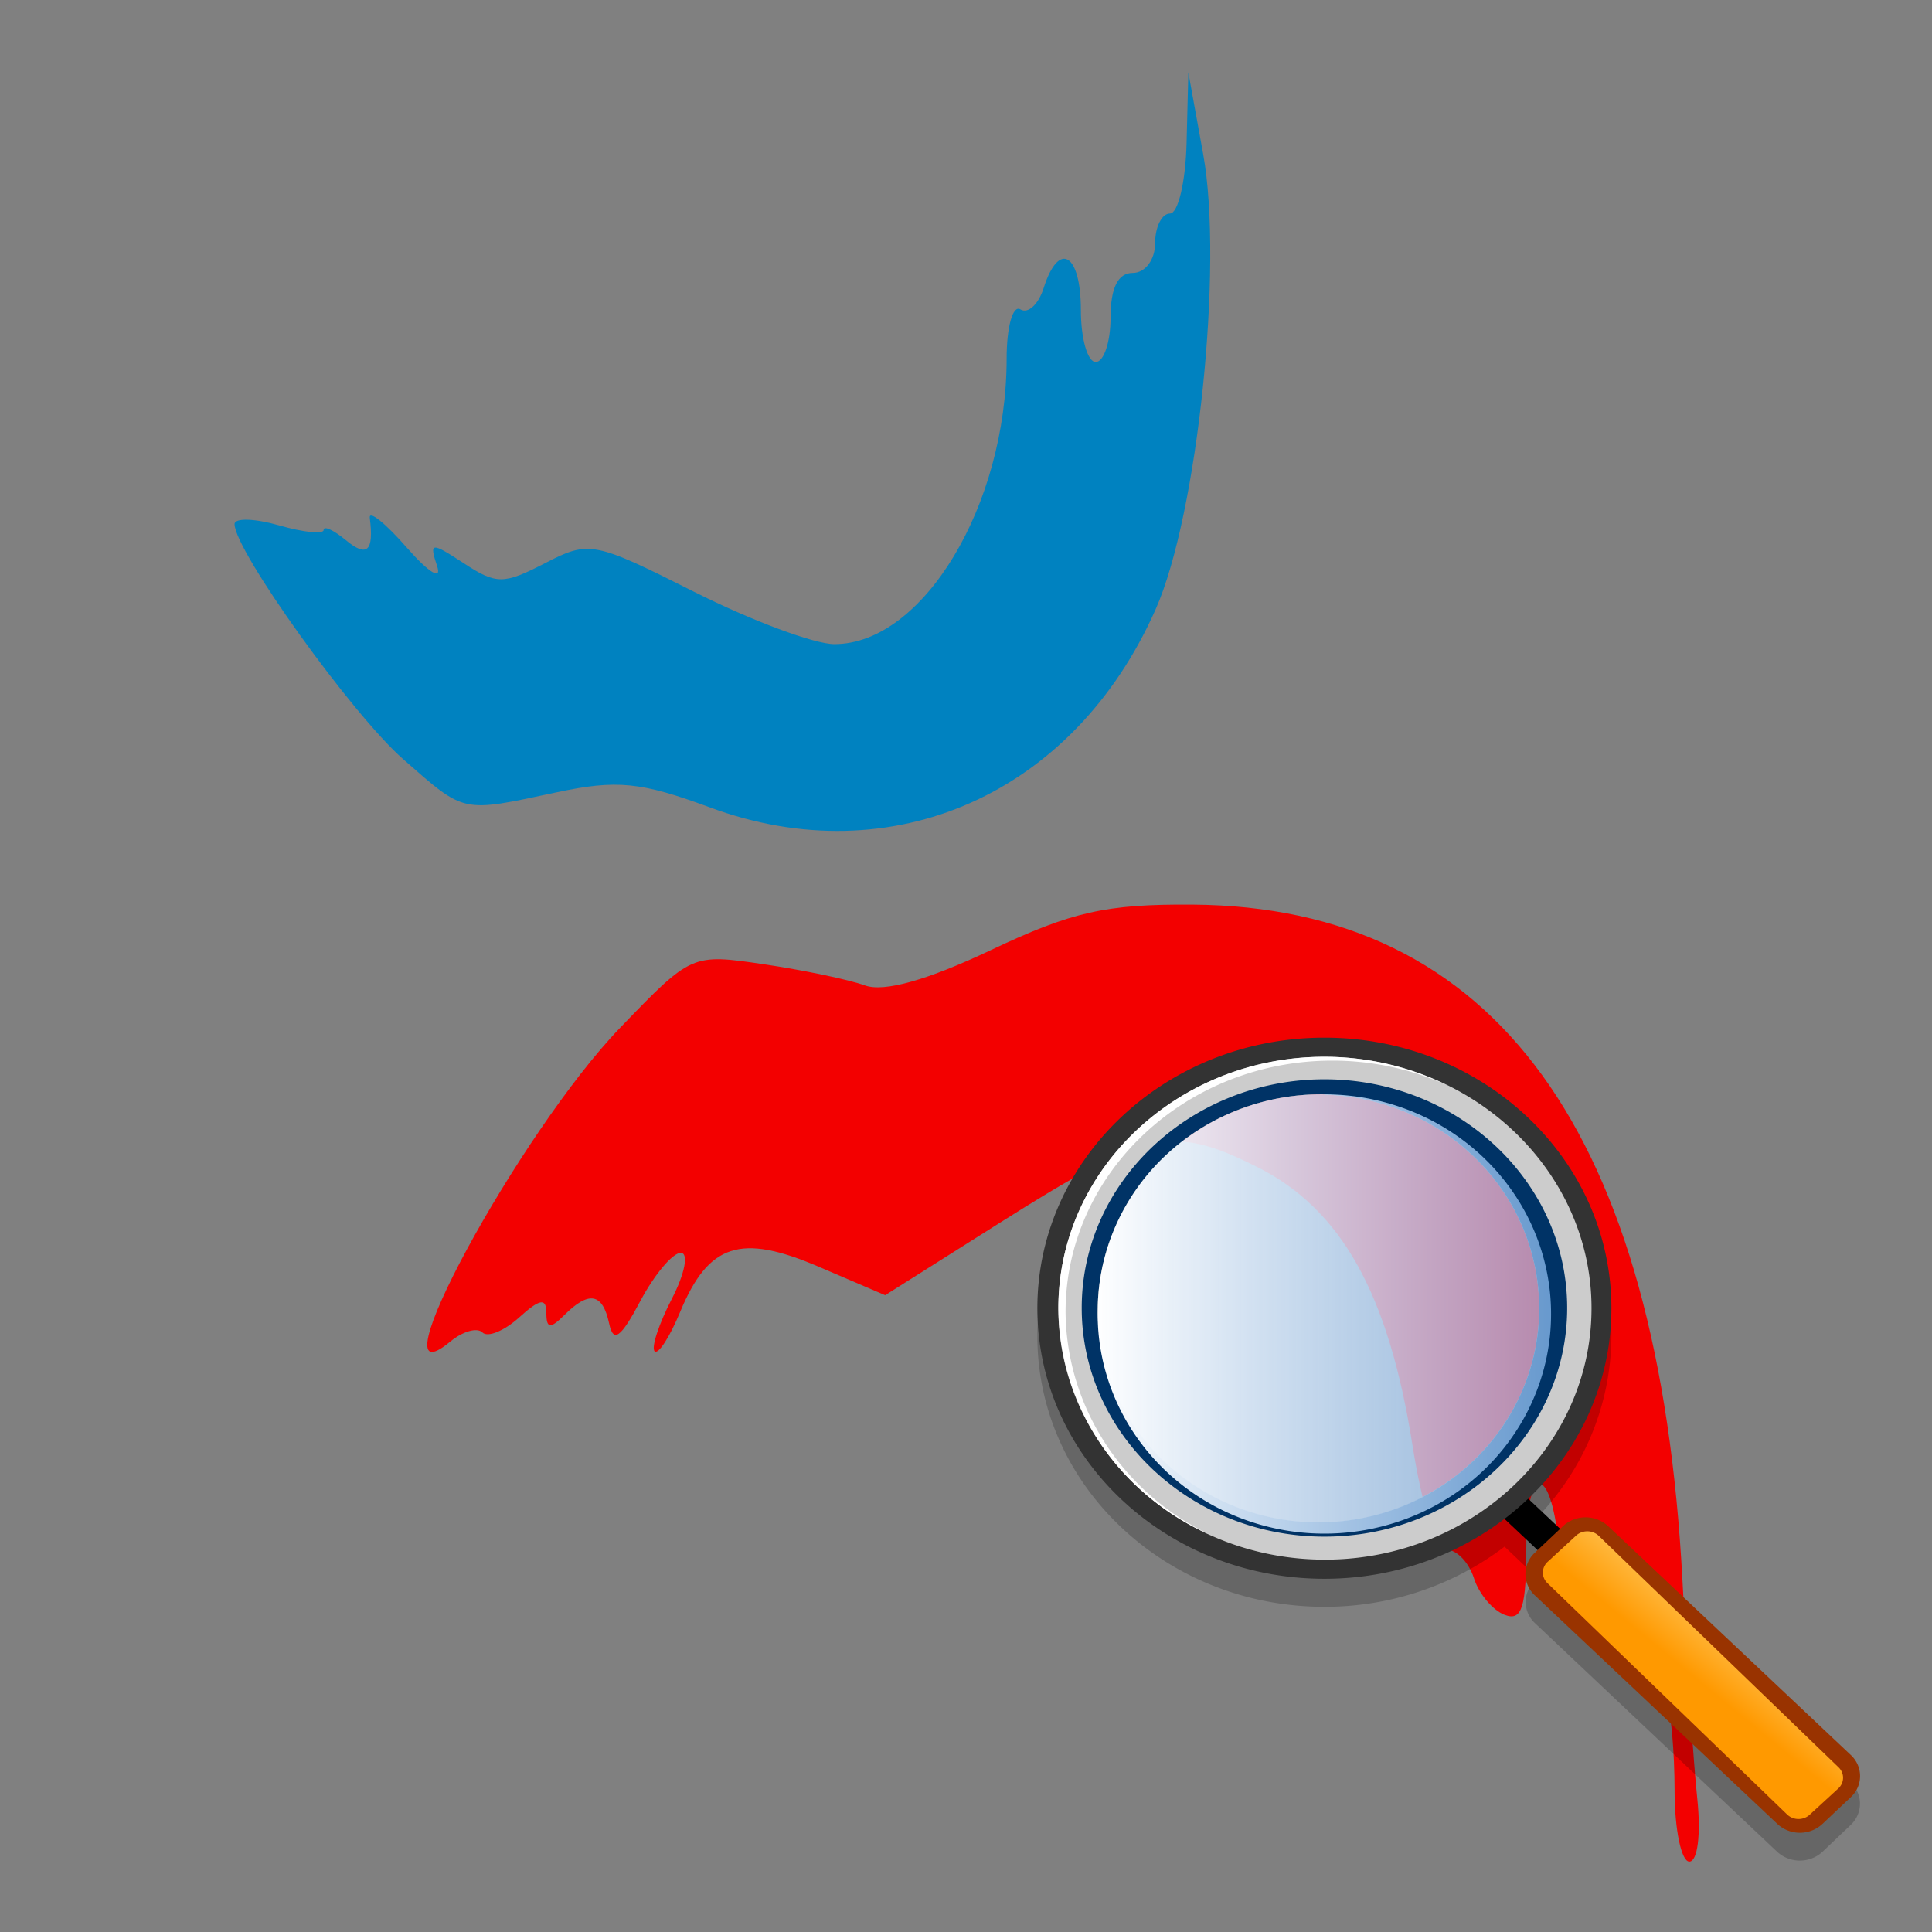
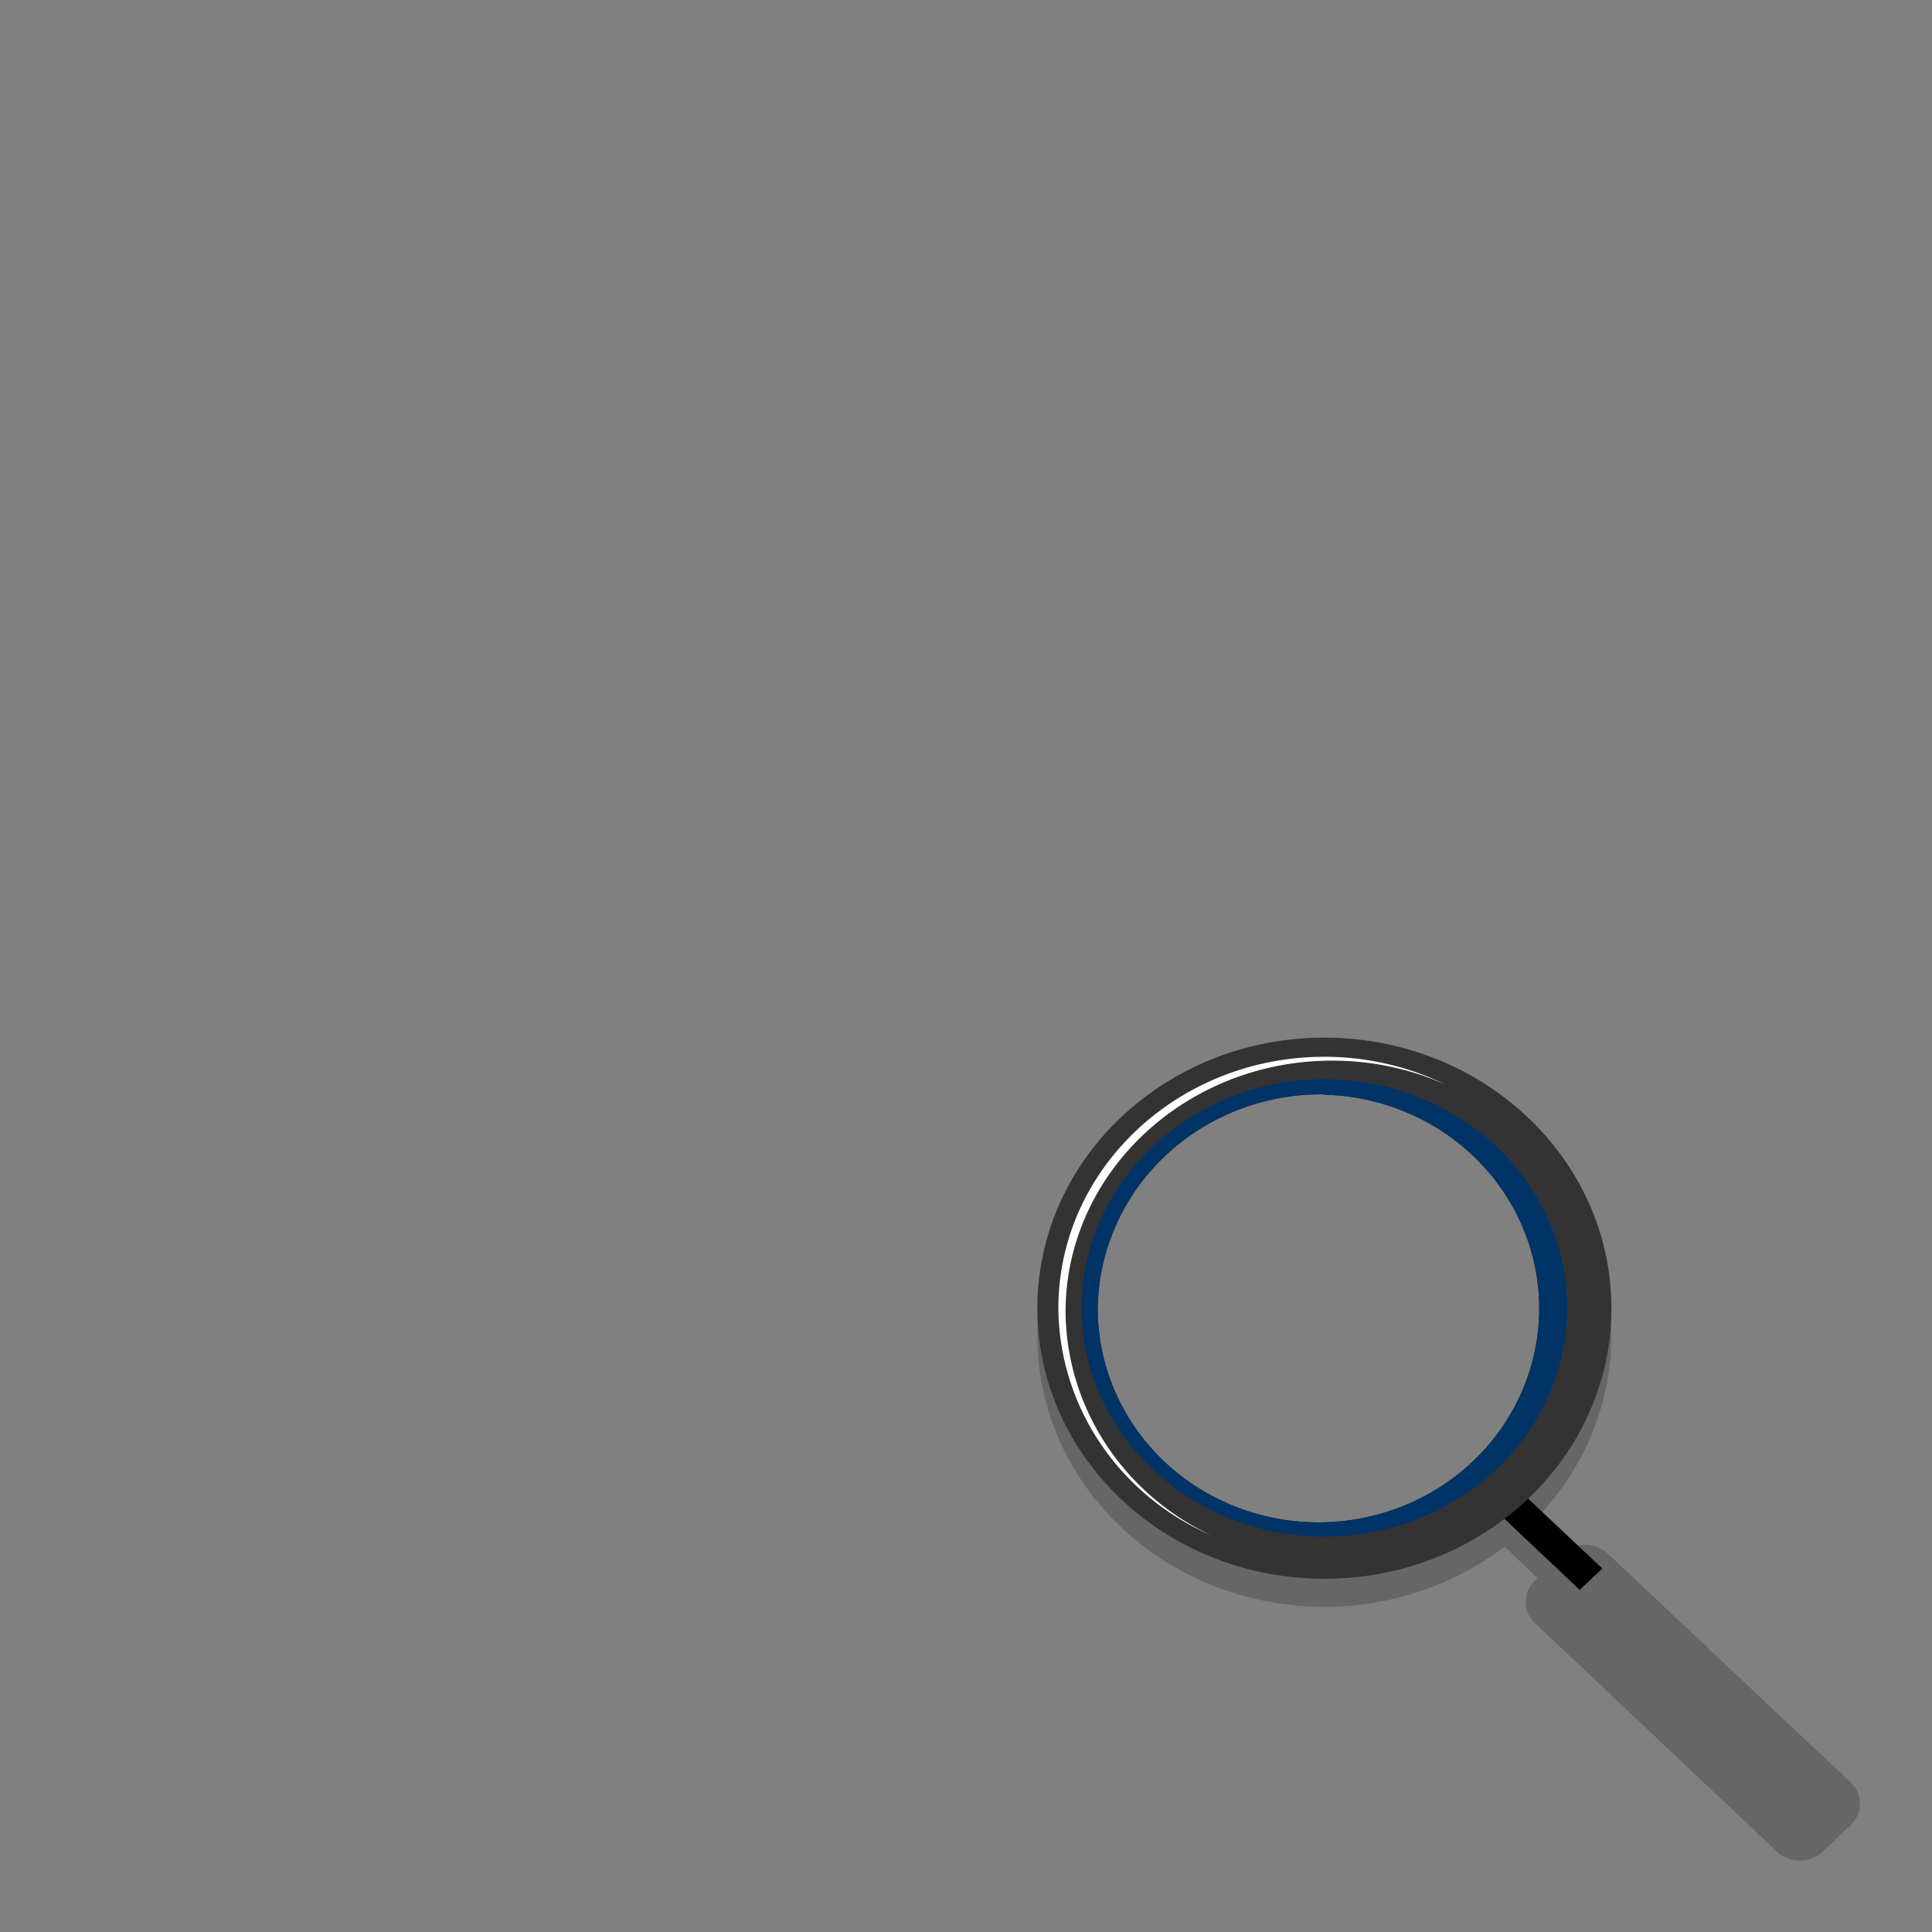
<svg xmlns="http://www.w3.org/2000/svg" xmlns:ns1="http://sodipodi.sourceforge.net/DTD/sodipodi-0.dtd" xmlns:ns2="http://www.inkscape.org/namespaces/inkscape" xmlns:xlink="http://www.w3.org/1999/xlink" version="1.0" width="270" height="270" id="svg2848" ns1:version="0.32" ns2:version="1.2.2 (732a01da63, 2022-12-09)" ns1:docname="Wikimania Checkuser Icon.svg">
  <rect width="100%" height="100%" fill="#808080" stroke="none" />
  <ns1:namedview ns2:window-height="1411" ns2:window-width="2560" ns2:pageshadow="2" ns2:pageopacity="0.0" guidetolerance="10.0" gridtolerance="10.0" objecttolerance="10.0" borderopacity="1.0" bordercolor="#666666" pagecolor="#ffffff" id="base" height="900px" width="900px" ns2:zoom="2.9101372" ns2:cx="142.43315" ns2:cy="113.56853" ns2:window-x="2551" ns2:window-y="-9" ns2:current-layer="svg2848" ns2:showpageshadow="2" ns2:pagecheckerboard="0" ns2:deskcolor="#d1d1d1" showgrid="false" ns2:window-maximized="1" />
  <defs id="defs2850">
    <filter style="color-interpolation-filters:sRGB" ns2:label="Drop Shadow" id="filter28863" x="-0.082" y="-0.028" width="1.145" height="1.073">
      <feFlood flood-opacity="0.749" flood-color="rgb(0,0,0)" result="flood" id="feFlood28853" />
      <feComposite in="flood" in2="SourceGraphic" operator="in" result="composite1" id="feComposite28855" />
      <feGaussianBlur in="composite1" stdDeviation="1" result="blur" id="feGaussianBlur28857" />
      <feOffset dx="-1" dy="2" result="offset" id="feOffset28859" />
      <feComposite in="SourceGraphic" in2="offset" operator="over" result="composite2" id="feComposite28861" />
    </filter>
    <linearGradient xlink:href="#b" id="n" x1="20.934" x2="30.208" y1="25.061" y2="30.743" gradientTransform="translate(-2)" gradientUnits="userSpaceOnUse" />
    <linearGradient id="b">
      <stop offset="0" stop-color="#fdef72" id="stop37" style="stop-color:#b3b3b3;stop-opacity:1;" />
      <stop offset="1" stop-color="#e2cb0b" id="stop39" style="stop-color:#999999;stop-opacity:1;" />
    </linearGradient>
    <linearGradient xlink:href="#g" id="o" x1="17.032" x2="29.494" y1="27.447" y2="37.846" gradientTransform="translate(-2)" gradientUnits="userSpaceOnUse" />
    <linearGradient id="g">
      <stop offset="0" stop-color="#d7c20f" id="stop12" style="stop-color:#808080;stop-opacity:1;" />
      <stop offset="1" stop-color="#b6970d" id="stop14" style="stop-color:#666666;stop-opacity:1;" />
    </linearGradient>
    <filter style="color-interpolation-filters:sRGB" ns2:label="Drop Shadow" id="filter28101" x="-0.116" y="-0.104" width="1.272" height="1.279">
      <feFlood flood-opacity="0.749" flood-color="rgb(0,0,0)" result="flood" id="feFlood28091" />
      <feComposite in="flood" in2="SourceGraphic" operator="in" result="composite1" id="feComposite28093" />
      <feGaussianBlur in="composite1" stdDeviation="1" result="blur" id="feGaussianBlur28095" />
      <feOffset dx="1" dy="2" result="offset" id="feOffset28097" />
      <feComposite in="SourceGraphic" in2="offset" operator="over" result="composite2" id="feComposite28099" />
    </filter>
    <linearGradient xlink:href="#f" id="p" x1="22.32" x2="18.986" y1="41.956" y2="37.029" gradientTransform="translate(-2)" gradientUnits="userSpaceOnUse" />
    <linearGradient id="f">
      <stop offset="0" stop-color="#fff" id="stop17" />
      <stop offset="1" stop-color="#fff" stop-opacity=".694" id="stop19" />
    </linearGradient>
    <linearGradient xlink:href="#h" id="q" x1="27.355" x2="23.489" y1="36.218" y2="34.728" gradientTransform="translate(-2)" gradientUnits="userSpaceOnUse" />
    <linearGradient id="h">
      <stop offset="0" stop-color="#c4a000" id="stop7" style="stop-color:#666666;stop-opacity:1;" />
      <stop offset="1" stop-color="#c4a000" stop-opacity="0" id="stop9" style="stop-color:#666666;stop-opacity:0;" />
    </linearGradient>
    <linearGradient xlink:href="#c-4" id="r-4" x1="27.652" x2="21.591" y1="23.146" y2="20.619" gradientTransform="matrix(0.977,0,0,1,-1.375,0)" gradientUnits="userSpaceOnUse" />
    <linearGradient id="c-4">
      <stop offset="0" stop-color="#ad7fa8" id="stop32-1" style="stop-color:#006699;stop-opacity:1;" />
      <stop offset="1" stop-color="#dac6d8" id="stop34-6" style="stop-color:#0088cc;stop-opacity:1;" />
    </linearGradient>
    <filter style="color-interpolation-filters:sRGB" ns2:label="Drop Shadow" id="filter7468" x="-0.044" y="-0.044" width="1.126" height="1.126">
      <feFlood flood-opacity="1" flood-color="rgb(0,0,0)" result="flood" id="feFlood7458" />
      <feComposite in="flood" in2="SourceGraphic" operator="in" result="composite1" id="feComposite7460" />
      <feGaussianBlur in="composite1" stdDeviation="2.5" result="blur" id="feGaussianBlur7462" />
      <feOffset dx="5" dy="5" result="offset" id="feOffset7464" />
      <feComposite in="SourceGraphic" in2="offset" operator="over" result="composite2" id="feComposite7466" />
    </filter>
    <linearGradient xlink:href="#linearGradient5370" id="linearGradient3281" gradientUnits="userSpaceOnUse" x1="14.46" y1="12.28" x2="34.53" y2="39.68" gradientTransform="matrix(0.859,-0.356,0.356,0.859,23.28,38.3)" />
    <linearGradient id="linearGradient5370">
      <stop style="stop-color:#c2c2d0;stop-opacity:1" offset="0" id="stop5360" />
      <stop id="stop5362" offset="0.25" style="stop-color:#f1f1ff;stop-opacity:1" />
      <stop id="stop5364" offset="0.5" style="stop-color:#dddde7;stop-opacity:1" />
      <stop style="stop-color:#a5a5bb;stop-opacity:1" offset="0.75" id="stop5366" />
      <stop style="stop-color:#c2c2d0;stop-opacity:1" offset="1" id="stop5368" />
    </linearGradient>
    <linearGradient y2="39.68" x2="34.53" y1="12.28" x1="14.46" gradientTransform="matrix(1.242,0,0,1.242,-4.714,-6.019)" gradientUnits="userSpaceOnUse" id="linearGradient4658" xlink:href="#linearGradient4735" />
    <linearGradient id="linearGradient4735">
      <stop id="stop4725" offset="0" style="stop-color:#c2c2d0;stop-opacity:1" />
      <stop style="stop-color:#f7f7f9;stop-opacity:1" offset="0.25" id="stop4727" />
      <stop style="stop-color:#dedee6;stop-opacity:1" offset="0.5" id="stop4729" />
      <stop id="stop4731" offset="0.75" style="stop-color:#a6a6ba;stop-opacity:1" />
      <stop id="stop4733" offset="1" style="stop-color:#c2c2d0;stop-opacity:1" />
    </linearGradient>
    <linearGradient id="XMLID_23_" gradientUnits="userSpaceOnUse" x1="18.418" y1="40.625" x2="18.418" y2="51.5" gradientTransform="translate(65.691,-109.476)">
      <stop offset="0" style="stop-color:#FEFEFF" id="stop3827" />
      <stop offset="1" style="stop-color:#B3B3B3" id="stop3829" />
    </linearGradient>
    <linearGradient id="XMLID_24_" gradientUnits="userSpaceOnUse" x1="19.007" y1="54.437" x2="17.909" y2="37.747" gradientTransform="translate(65.691,-109.476)">
      <stop offset="0.034" style="stop-color:#E8E8E8" id="stop3834" />
      <stop offset="0.826" style="stop-color:#FFFFFF" id="stop3836" />
    </linearGradient>
    <linearGradient id="XMLID_25_-8" gradientUnits="userSpaceOnUse" x1="35.75" y1="62.212" x2="30.25" y2="62.212">
      <stop offset="0" style="stop-color:#C7C7C7" id="stop25-5-8" />
      <stop offset="0.635" style="stop-color:#E8E8E8" id="stop27-1-2" />
      <stop offset="0.826" style="stop-color:#FFFFFF" id="stop29-1-4" />
    </linearGradient>
    <linearGradient id="XMLID_26_" gradientUnits="userSpaceOnUse" x1="39.376" y1="43.834" x2="43.515" y2="54.784" gradientTransform="translate(65.691,-109.476)">
      <stop offset="0" style="stop-color:#FEFEFF" id="stop3850" />
      <stop offset="1" style="stop-color:#B3B3B3" id="stop3852" />
    </linearGradient>
    <radialGradient id="XMLID_27_" cx="24.476" cy="46.23" r="38.529" gradientUnits="userSpaceOnUse" gradientTransform="translate(65.691,-109.476)">
      <stop offset="0" style="stop-color:#C7C7C7" id="stop3857" />
      <stop offset="0.674" style="stop-color:#E8E8E8" id="stop3859" />
      <stop offset="0.766" style="stop-color:#EAEAEA" id="stop3861" />
      <stop offset="0.799" style="stop-color:#F1F1F1" id="stop3863" />
      <stop offset="0.822" style="stop-color:#FCFCFC" id="stop3865" />
      <stop offset="0.826" style="stop-color:#FFFFFF" id="stop3867" />
    </radialGradient>
    <linearGradient id="XMLID_28_" gradientUnits="userSpaceOnUse" x1="98.114" y1="78.295" x2="81.368" y2="97.54" gradientTransform="translate(65.691,-109.476)">
      <stop offset="0.045" style="stop-color:#DB5A5A" id="stop3878" />
      <stop offset="0.169" style="stop-color:#940E0E" id="stop3880" />
      <stop offset="1" style="stop-color:#B01F1F" id="stop3882" />
    </linearGradient>
    <linearGradient id="XMLID_29_" gradientUnits="userSpaceOnUse" x1="83.943" y1="90.335" x2="93.109" y2="80.446" gradientTransform="translate(65.691,-109.476)">
      <stop offset="0" style="stop-color:#B01F1F" id="stop3887" />
      <stop offset="0.213" style="stop-color:#EA5454" id="stop3889" />
      <stop offset="0.328" style="stop-color:#E55151" id="stop3891" />
      <stop offset="0.458" style="stop-color:#D74A4A" id="stop3893" />
      <stop offset="0.598" style="stop-color:#C03D3D" id="stop3895" />
      <stop offset="0.743" style="stop-color:#A02B2B" id="stop3897" />
      <stop offset="0.891" style="stop-color:#771414" id="stop3899" />
      <stop offset="1" style="stop-color:#540000" id="stop3901" />
    </linearGradient>
    <linearGradient id="XMLID_30_" gradientUnits="userSpaceOnUse" x1="52.001" y1="51.547" x2="33.874" y2="43.547" gradientTransform="translate(65.691,-109.476)">
      <stop offset="0.006" style="stop-color:#575757" id="stop3906" />
      <stop offset="1" style="stop-color:#121212" id="stop3908" />
    </linearGradient>
    <linearGradient id="XMLID_31_" gradientUnits="userSpaceOnUse" x1="45.862" y1="43.495" x2="52.357" y2="48.569" gradientTransform="translate(65.691,-109.476)">
      <stop offset="0.006" style="stop-color:#666666" id="stop3913" />
      <stop offset="0.449" style="stop-color:#CCCCCC" id="stop3915" />
      <stop offset="1" style="stop-color:#666666" id="stop3917" />
    </linearGradient>
    <linearGradient id="XMLID_32_" gradientUnits="userSpaceOnUse" x1="40.893" y1="49.62" x2="47.388" y2="54.694" gradientTransform="translate(65.691,-109.476)">
      <stop offset="0.006" style="stop-color:#666666" id="stop3922" />
      <stop offset="0.449" style="stop-color:#CCCCCC" id="stop3924" />
      <stop offset="1" style="stop-color:#666666" id="stop3926" />
    </linearGradient>
    <linearGradient id="XMLID_33_" gradientUnits="userSpaceOnUse" x1="43.268" y1="46.557" x2="49.763" y2="51.632" gradientTransform="translate(65.691,-109.476)">
      <stop offset="0.006" style="stop-color:#666666" id="stop3931" />
      <stop offset="0.449" style="stop-color:#CCCCCC" id="stop3933" />
      <stop offset="1" style="stop-color:#666666" id="stop3935" />
    </linearGradient>
    <linearGradient id="XMLID_34_-3" gradientUnits="userSpaceOnUse" x1="64.586" y1="53.105" x2="73.504" y2="62.023">
      <stop offset="0" style="stop-color:#F36600" id="stop144-4-8" />
      <stop offset="0.18" style="stop-color:#E69C2E" id="stop146-7" />
      <stop offset="0.506" style="stop-color:#D66628" id="stop148-4" />
      <stop offset="1" style="stop-color:#F36600" id="stop150-2" />
    </linearGradient>
    <linearGradient id="XMLID_35_-7" gradientUnits="userSpaceOnUse" x1="71.991" y1="115.973" x2="80.866" y2="124.848" gradientTransform="matrix(0.903,-0.086,-0.086,0.903,-18.48,-14.163)">
      <stop offset="0" style="stop-color:#E0E0E0" id="stop159-5-7" />
      <stop offset="0.292" style="stop-color:#FFFFFF" id="stop161-7-9" />
      <stop offset="1" style="stop-color:#636363" id="stop163-3" />
    </linearGradient>
    <linearGradient id="XMLID_36_-1" gradientUnits="userSpaceOnUse" x1="9.053" y1="110.163" x2="17.506" y2="118.616">
      <stop offset="0" style="stop-color:#FFFFFF" id="stop168-9" />
      <stop offset="1" style="stop-color:#B1B1B1" id="stop170-8" />
    </linearGradient>
    <linearGradient id="XMLID_37_-6" gradientUnits="userSpaceOnUse" x1="41.261" y1="153.606" x2="41.991" y2="134.857" gradientTransform="matrix(0.92,-0.08,-0.08,0.92,-13.459,-13.458)">
      <stop offset="0" style="stop-color:#B9B9B9" id="stop175-5" />
      <stop offset="1" style="stop-color:#F0F0F0" id="stop177-0" />
    </linearGradient>
    <linearGradient id="XMLID_38_" gradientUnits="userSpaceOnUse" x1="47.877" y1="-8.15" x2="52.301" y2="-3.726" gradientTransform="matrix(1.206,0.19,0.19,1.206,101.523,-78.338)">
      <stop offset="0" style="stop-color:#F36600" id="stop3998" />
      <stop offset="0.27" style="stop-color:#AD5220" id="stop4000" />
      <stop offset="0.657" style="stop-color:#D66628" id="stop4002" />
      <stop offset="1" style="stop-color:#F36600" id="stop4004" />
    </linearGradient>
    <linearGradient id="XMLID_39_" gradientUnits="userSpaceOnUse" x1="1180.475" y1="-1103.454" x2="1184.898" y2="-1099.03" gradientTransform="matrix(0.654,0.536,0.536,0.654,-53.733,41.74)">
      <stop offset="0" style="stop-color:#F36600" id="stop4009" />
      <stop offset="0.27" style="stop-color:#AD5220" id="stop4011" />
      <stop offset="0.657" style="stop-color:#D66628" id="stop4013" />
      <stop offset="1" style="stop-color:#F36600" id="stop4015" />
    </linearGradient>
    <linearGradient id="XMLID_40_" gradientUnits="userSpaceOnUse" x1="-523.886" y1="23.862" x2="-527.368" y2="20.379" gradientTransform="matrix(-0.981,-0.002,-0.002,-0.981,-349.955,-50.795)">
      <stop offset="0.208" style="stop-color:#F36600" id="stop4020" />
      <stop offset="0.27" style="stop-color:#F77207" id="stop4022" />
      <stop offset="0.373" style="stop-color:#FC800E" id="stop4024" />
      <stop offset="0.503" style="stop-color:#FE8813" id="stop4026" />
      <stop offset="0.753" style="stop-color:#FF8A14" id="stop4028" />
      <stop offset="0.972" style="stop-color:#F36600" id="stop4030" />
    </linearGradient>
    <linearGradient id="XMLID_41_" gradientUnits="userSpaceOnUse" x1="-492.053" y1="-8.259" x2="-495.402" y2="-11.609" gradientTransform="matrix(-0.981,-0.002,-0.002,-0.981,-349.955,-50.795)">
      <stop offset="0.208" style="stop-color:#F36600" id="stop4035" />
      <stop offset="0.27" style="stop-color:#F77207" id="stop4037" />
      <stop offset="0.373" style="stop-color:#FC800E" id="stop4039" />
      <stop offset="0.503" style="stop-color:#FE8813" id="stop4041" />
      <stop offset="0.753" style="stop-color:#FF8A14" id="stop4043" />
      <stop offset="0.972" style="stop-color:#F36600" id="stop4045" />
    </linearGradient>
    <linearGradient id="XMLID_42_" gradientUnits="userSpaceOnUse" x1="69.661" y1="2.682" x2="73.695" y2="6.715" gradientTransform="matrix(1.076,0.097,0.097,1.076,78.333,-93.141)">
      <stop offset="0" style="stop-color:#F36600" id="stop4050" />
      <stop offset="0.477" style="stop-color:#FFCC33" id="stop4052" />
      <stop offset="0.786" style="stop-color:#F36600" id="stop4054" />
    </linearGradient>
    <linearGradient id="XMLID_43_" gradientUnits="userSpaceOnUse" x1="56.774" y1="57.064" x2="61.153" y2="61.442" gradientTransform="translate(65.691,-109.476)">
      <stop offset="0" style="stop-color:#F36600" id="stop4059" />
      <stop offset="0.477" style="stop-color:#FFCC33" id="stop4061" />
      <stop offset="0.786" style="stop-color:#F36600" id="stop4063" />
    </linearGradient>
    <linearGradient id="XMLID_44_" gradientUnits="userSpaceOnUse" x1="56.451" y1="67.164" x2="60.409" y2="71.123" gradientTransform="translate(65.691,-109.476)">
      <stop offset="0" style="stop-color:#CCCCCC" id="stop4068" />
      <stop offset="1" style="stop-color:#999999" id="stop4070" />
    </linearGradient>
    <linearGradient id="a-1" x1="771.08" x2="782.3" y1="-394.32" y2="-381.49" gradientTransform="matrix(0.4,0,0,-0.39,-186.33,-29.28)" gradientUnits="userSpaceOnUse">
      <stop offset="0" stop-color="#f90" id="stop11188" />
      <stop offset="1" stop-color="#fc6" id="stop11190" />
    </linearGradient>
    <linearGradient id="b-5" x1="650.94" x2="742.06" y1="-320.1" y2="-320.1" gradientTransform="matrix(0.4,0,0,-0.39,-185.53,-29.98)" gradientUnits="userSpaceOnUse">
      <stop offset="0" stop-color="#fff" id="stop11193" />
      <stop offset="1" stop-color="#9bcbff" stop-opacity=".68" id="stop11195" />
    </linearGradient>
  </defs>
  <g id="g4599" transform="matrix(2.075,0,0,2.075,-507.081,-852.218)">
-     <path id="path3712" d="m 357.161,531.339 c -0.016,-5.549 -0.892,-9.426 -1.978,-8.755 -0.42,0.26 -1.024,-0.824 -1.341,-2.408 -0.395,-1.975 -1.14,-2.834 -2.372,-2.734 -1.298,0.106 -1.886,-0.685 -2.123,-2.853 -0.588,-5.397 -2.173,-5.201 -2.173,0.269 0,4.124 -0.296,5.055 -1.462,4.608 -0.804,-0.309 -1.734,-1.419 -2.067,-2.469 -0.333,-1.049 -1.151,-1.908 -1.817,-1.908 -0.729,0 -1.653,-2.806 -2.321,-7.045 -1.608,-10.21 -4.799,-15.918 -10.486,-18.754 -5.715,-2.85 -7.407,-2.478 -17.376,3.817 l -7.653,4.833 -4.482,-1.921 c -5.266,-2.257 -7.422,-1.549 -9.333,3.064 -0.699,1.689 -1.469,2.873 -1.711,2.631 -0.242,-0.242 0.281,-1.831 1.16,-3.532 0.88,-1.701 1.149,-3.093 0.599,-3.093 -0.55,0 -1.776,1.462 -2.725,3.25 -1.323,2.491 -1.813,2.842 -2.099,1.5 -0.438,-2.05 -1.36,-2.217 -3.027,-0.55 -0.933,0.933 -1.2,0.899 -1.2,-0.155 0,-1.03 -0.439,-0.957 -1.831,0.302 -1.007,0.911 -2.121,1.367 -2.476,1.012 -0.355,-0.355 -1.331,-0.075 -2.169,0.62 -5.422,4.499 4.639,-14.081 11.451,-21.148 4.796,-4.976 4.819,-4.986 9.666,-4.271 2.672,0.394 5.741,1.036 6.818,1.427 1.286,0.467 4.207,-0.354 8.5,-2.389 5.432,-2.574 7.727,-3.092 13.541,-3.053 20.419,0.136 31.424,15.315 33.018,45.542 0.302,5.726 0.75,12.324 0.996,14.661 0.254,2.415 0.024,4.25 -0.533,4.25 -0.539,0 -0.987,-2.138 -0.995,-4.75 z" style="fill:#f30000;fill-opacity:1" />
-     <path id="path1900" d="m 292.174,465.082 c -4.638,-1.716 -6.253,-1.875 -10.299,-1.014 -6.471,1.378 -6.144,1.448 -10.343,-2.228 -3.432,-3.005 -11.358,-14.055 -11.358,-15.835 0,-0.426 1.35,-0.388 3,0.085 1.65,0.473 3,0.612 3,0.308 0,-0.304 0.675,0.008 1.5,0.692 1.423,1.181 1.897,0.739 1.607,-1.5 -0.071,-0.55 1.052,0.35 2.495,2 1.482,1.694 2.371,2.237 2.041,1.247 -0.542,-1.627 -0.412,-1.64 1.81,-0.185 2.176,1.426 2.673,1.424 5.457,-0.016 2.964,-1.533 3.29,-1.47 10.051,1.935 3.843,1.935 8.09,3.519 9.436,3.519 5.966,0 11.602,-9.346 11.602,-19.241 0,-2.133 0.418,-3.619 0.928,-3.304 0.51,0.315 1.216,-0.333 1.567,-1.441 1.02,-3.214 2.505,-2.333 2.505,1.485 0,1.925 0.45,3.5 1,3.5 0.55,0 1,-1.35 1,-3 0,-2 0.5,-3 1.5,-3 0.833,0 1.5,-0.889 1.5,-2 0,-1.1 0.45,-2 1,-2 0.55,0 1.053,-2.138 1.119,-4.75 l 0.119,-4.75 0.999,5.5 c 1.37,7.54 -0.374,24.26 -3.196,30.642 -5.508,12.455 -17.754,17.898 -30.041,13.35 z" style="fill:#0082c0;fill-opacity:1" />
-   </g>
+     </g>
  <g id="g11720" transform="matrix(1.736,0,0,1.682,22.915,23.42)">
    <path d="m 93.42,74.62 c -12.76,0 -23.11,10.07 -23.11,22.48 0,12.41 10.35,22.48 23.11,22.48 a 23.42,23.42 0 0 0 14.5,-5 l 2.66,2.61 -0.21,0.22 a 2.45,2.45 0 0 0 0,3.53 l 19.5,19 a 2.64,2.64 0 0 0 3.64,0 l 2.27,-2.23 a 2.46,2.46 0 0 0 0,-3.54 l -19.54,-19 a 2.57,2.57 0 0 0 -3.6,0 l -0.24,0.25 -2.59,-2.51 a 22.19,22.19 0 0 0 6.71,-15.84 c 0,-12.38 -10.35,-22.45 -23.1,-22.45 z m 0,2.41 A 17.77,17.77 0 1 1 75.17,94.77 18,18 0 0 1 93.42,77 Z" opacity="0.2" style="isolation:isolate" id="path11206" />
    <path d="m 106.38,107.25 a 19.05,19.05 0 0 1 -1.92,1.66 l 9.51,9.26 1.82,-1.77 z" id="path11208" />
-     <path fill="#993300" d="m 110.35,115.09 a 2.45,2.45 0 0 0 0,3.53 l 19.53,19 a 2.61,2.61 0 0 0 3.63,0 l 2.27,-2.21 a 2.43,2.43 0 0 0 0,-3.53 l -19.52,-19 a 2.62,2.62 0 0 0 -3.64,0 z" id="path11210" />
-     <path fill="url(#a)" d="m 115.49,113.67 a 1.32,1.32 0 0 0 -1.82,0 l -2.29,2.18 a 1.23,1.23 0 0 0 0,1.77 l 19.3,19.23 a 1.31,1.31 0 0 0 1.81,0 l 2.3,-2.18 a 1.22,1.22 0 0 0 0,-1.77 z" id="path11212" style="fill:url(#a-1)" />
    <path fill="#333333" d="m 93.42,72.29 c -12.76,0 -23.11,10.07 -23.11,22.48 0,12.41 10.35,22.48 23.11,22.48 12.76,0 23.1,-10.07 23.1,-22.48 0,-12.41 -10.35,-22.48 -23.1,-22.48 z m 0,4.74 A 17.77,17.77 0 1 1 75.17,94.77 18,18 0 0 1 93.42,77 Z" id="path11214" />
-     <path fill="#cccccc" d="M 93.42,73.88 C 81.59,73.88 72,83.25 72,94.77 c 0,11.52 9.63,20.89 21.46,20.89 11.83,0 21.46,-9.38 21.46,-20.89 0,-11.51 -9.67,-20.89 -21.5,-20.89 z m 0,3.15 A 17.77,17.77 0 1 1 75.17,94.77 18,18 0 0 1 93.42,77 Z" id="path11216" />
    <path fill="#ffffff" d="M 93.42,73.88 C 81.59,73.88 72,83.25 72,94.77 A 20.86,20.86 0 0 0 84.3,113.64 20.83,20.83 0 0 1 72.58,95.09 c 0,-11.52 9.63,-20.89 21.47,-20.89 a 21.83,21.83 0 0 1 9.15,2 21.79,21.79 0 0 0 -9.78,-2.32 z" id="path11218" />
    <path fill="#003366" d="m 93.42,75.75 c -10.77,0 -19.54,8.54 -19.54,19 0,10.46 8.77,19 19.54,19 10.77,0 19.54,-8.53 19.54,-19 0,-10.47 -8.77,-19 -19.54,-19 z m 0,1.28 A 17.77,17.77 0 1 1 75.17,94.77 18,18 0 0 1 93.42,77 Z" id="path11220" />
-     <path fill="url(#b)" d="M 75.17,94.78 A 18.25,18.25 0 1 0 93.41,77 18,18 0 0 0 75.17,94.78 Z" id="path11222" style="fill:url(#b-5)" />
+     <path fill="url(#b)" d="M 75.17,94.78 Z" id="path11222" style="fill:url(#b-5)" />
  </g>
</svg>